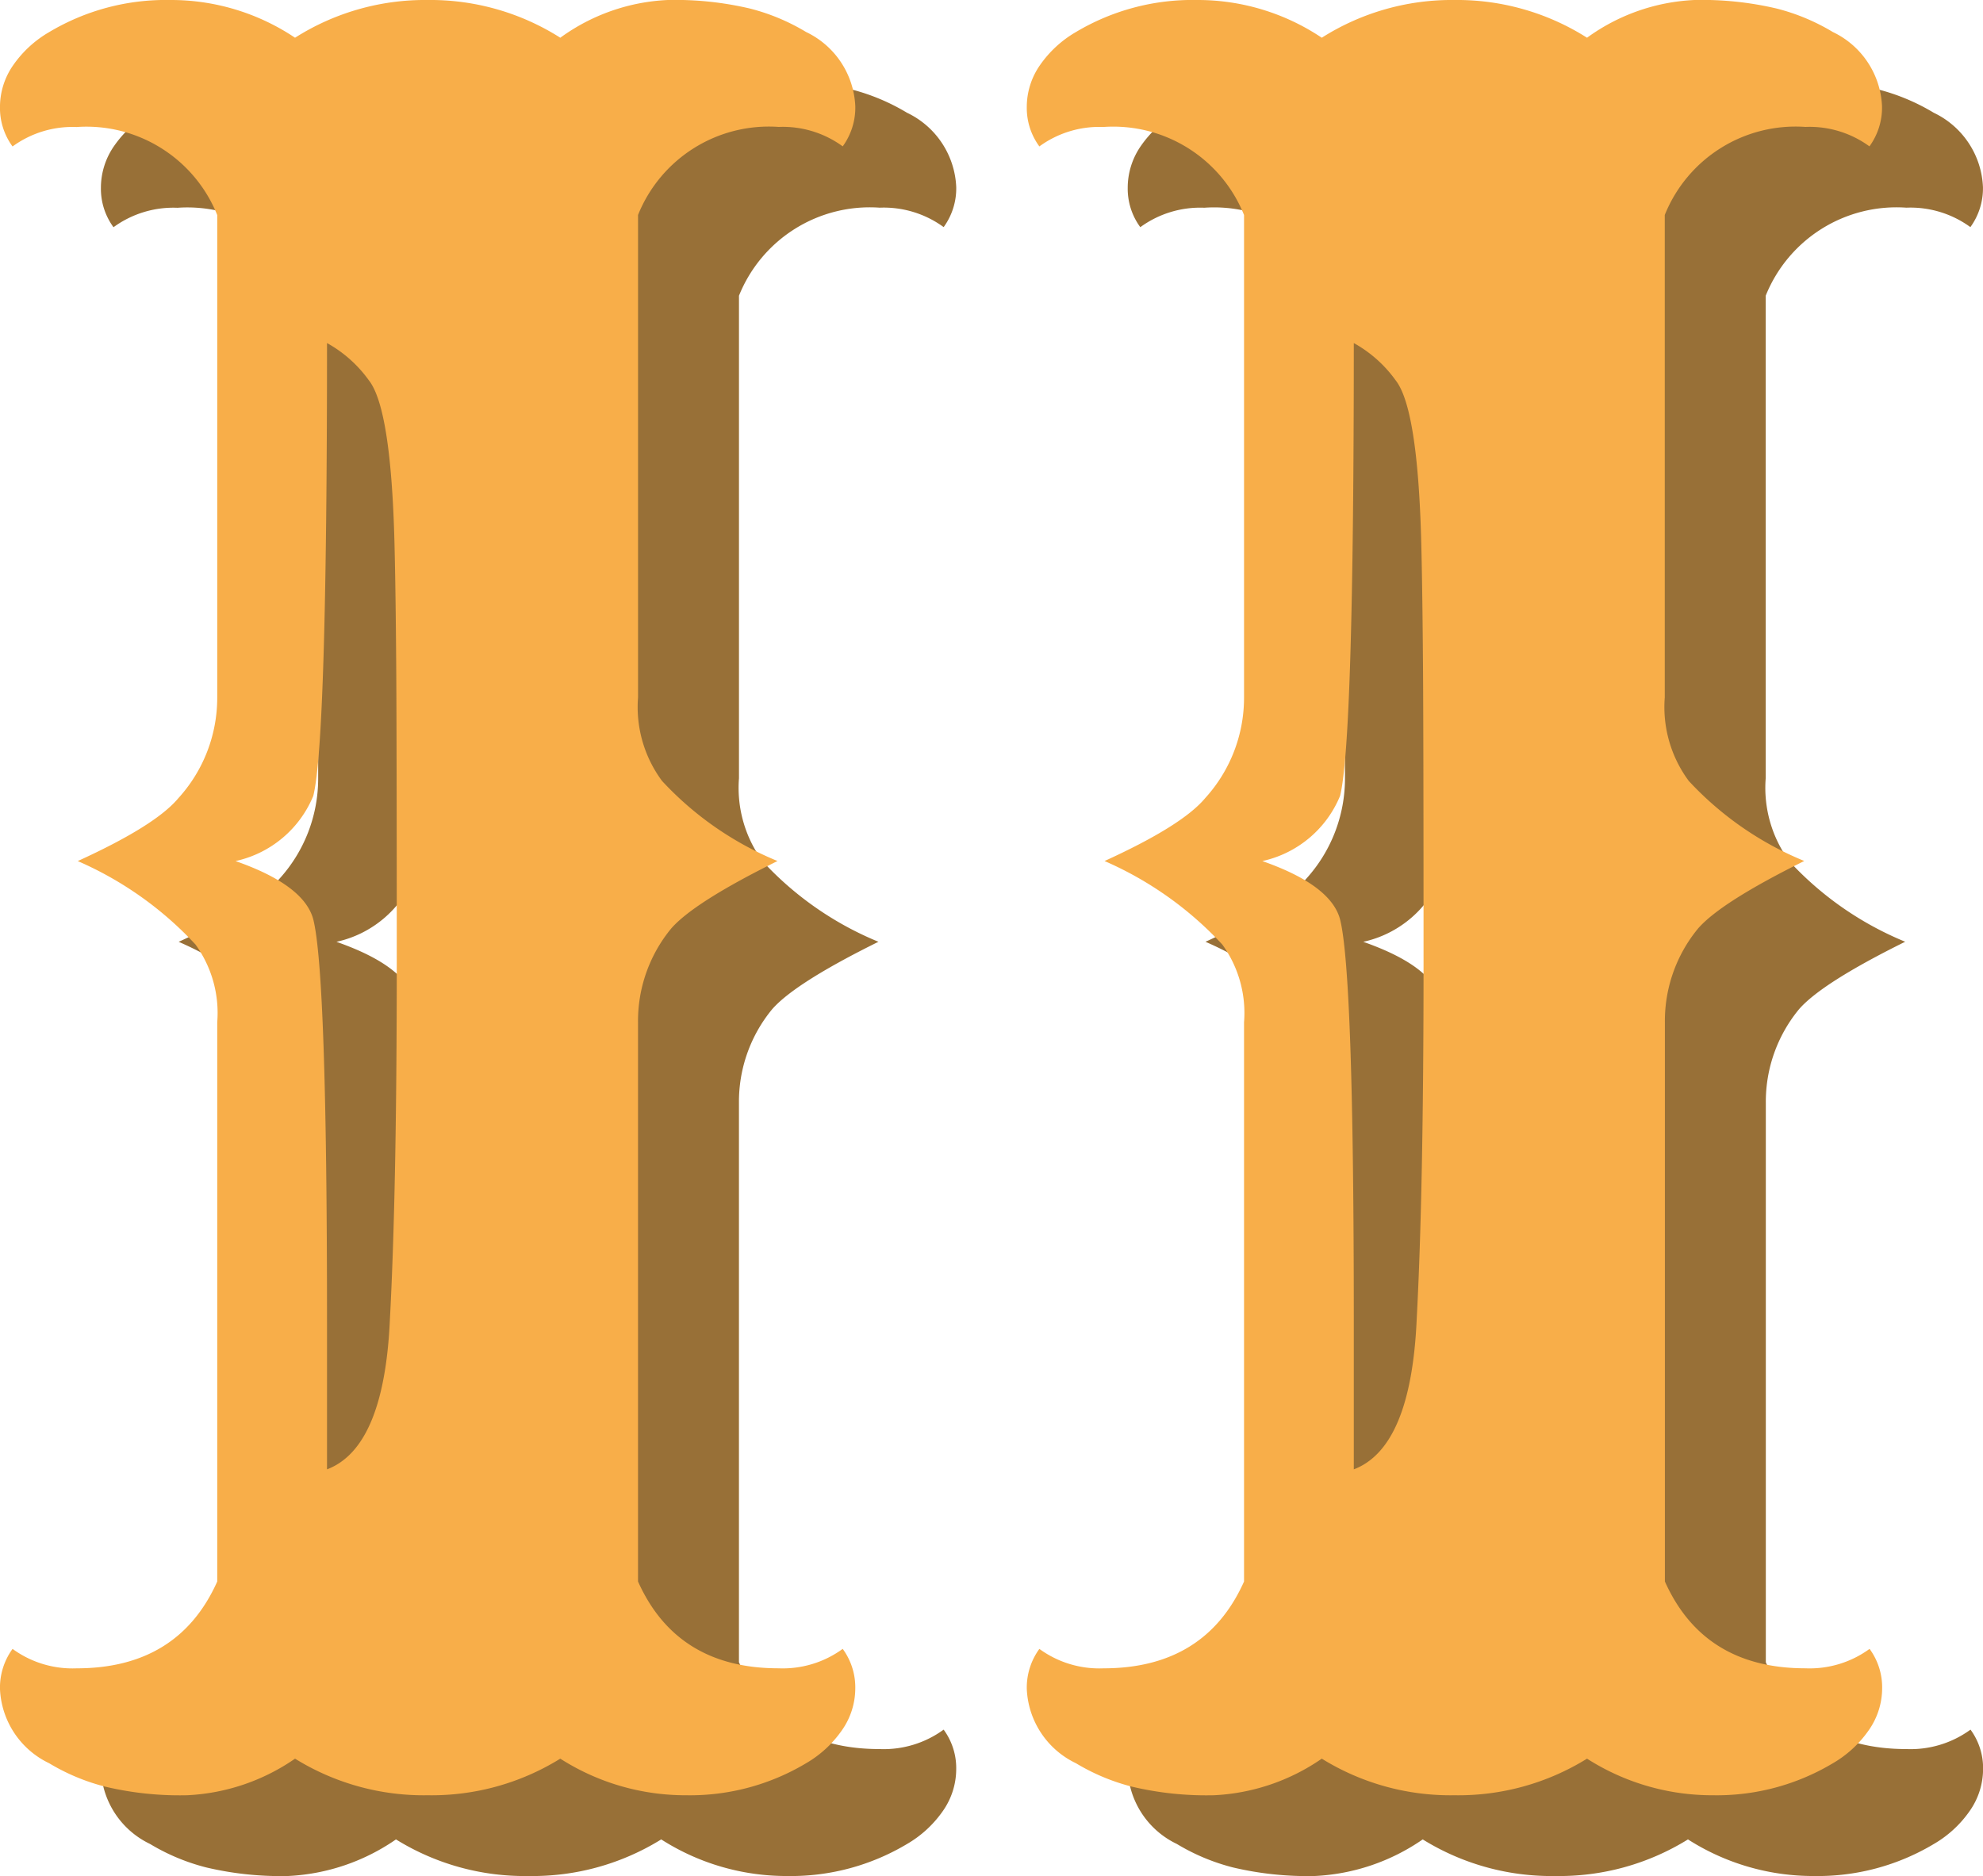
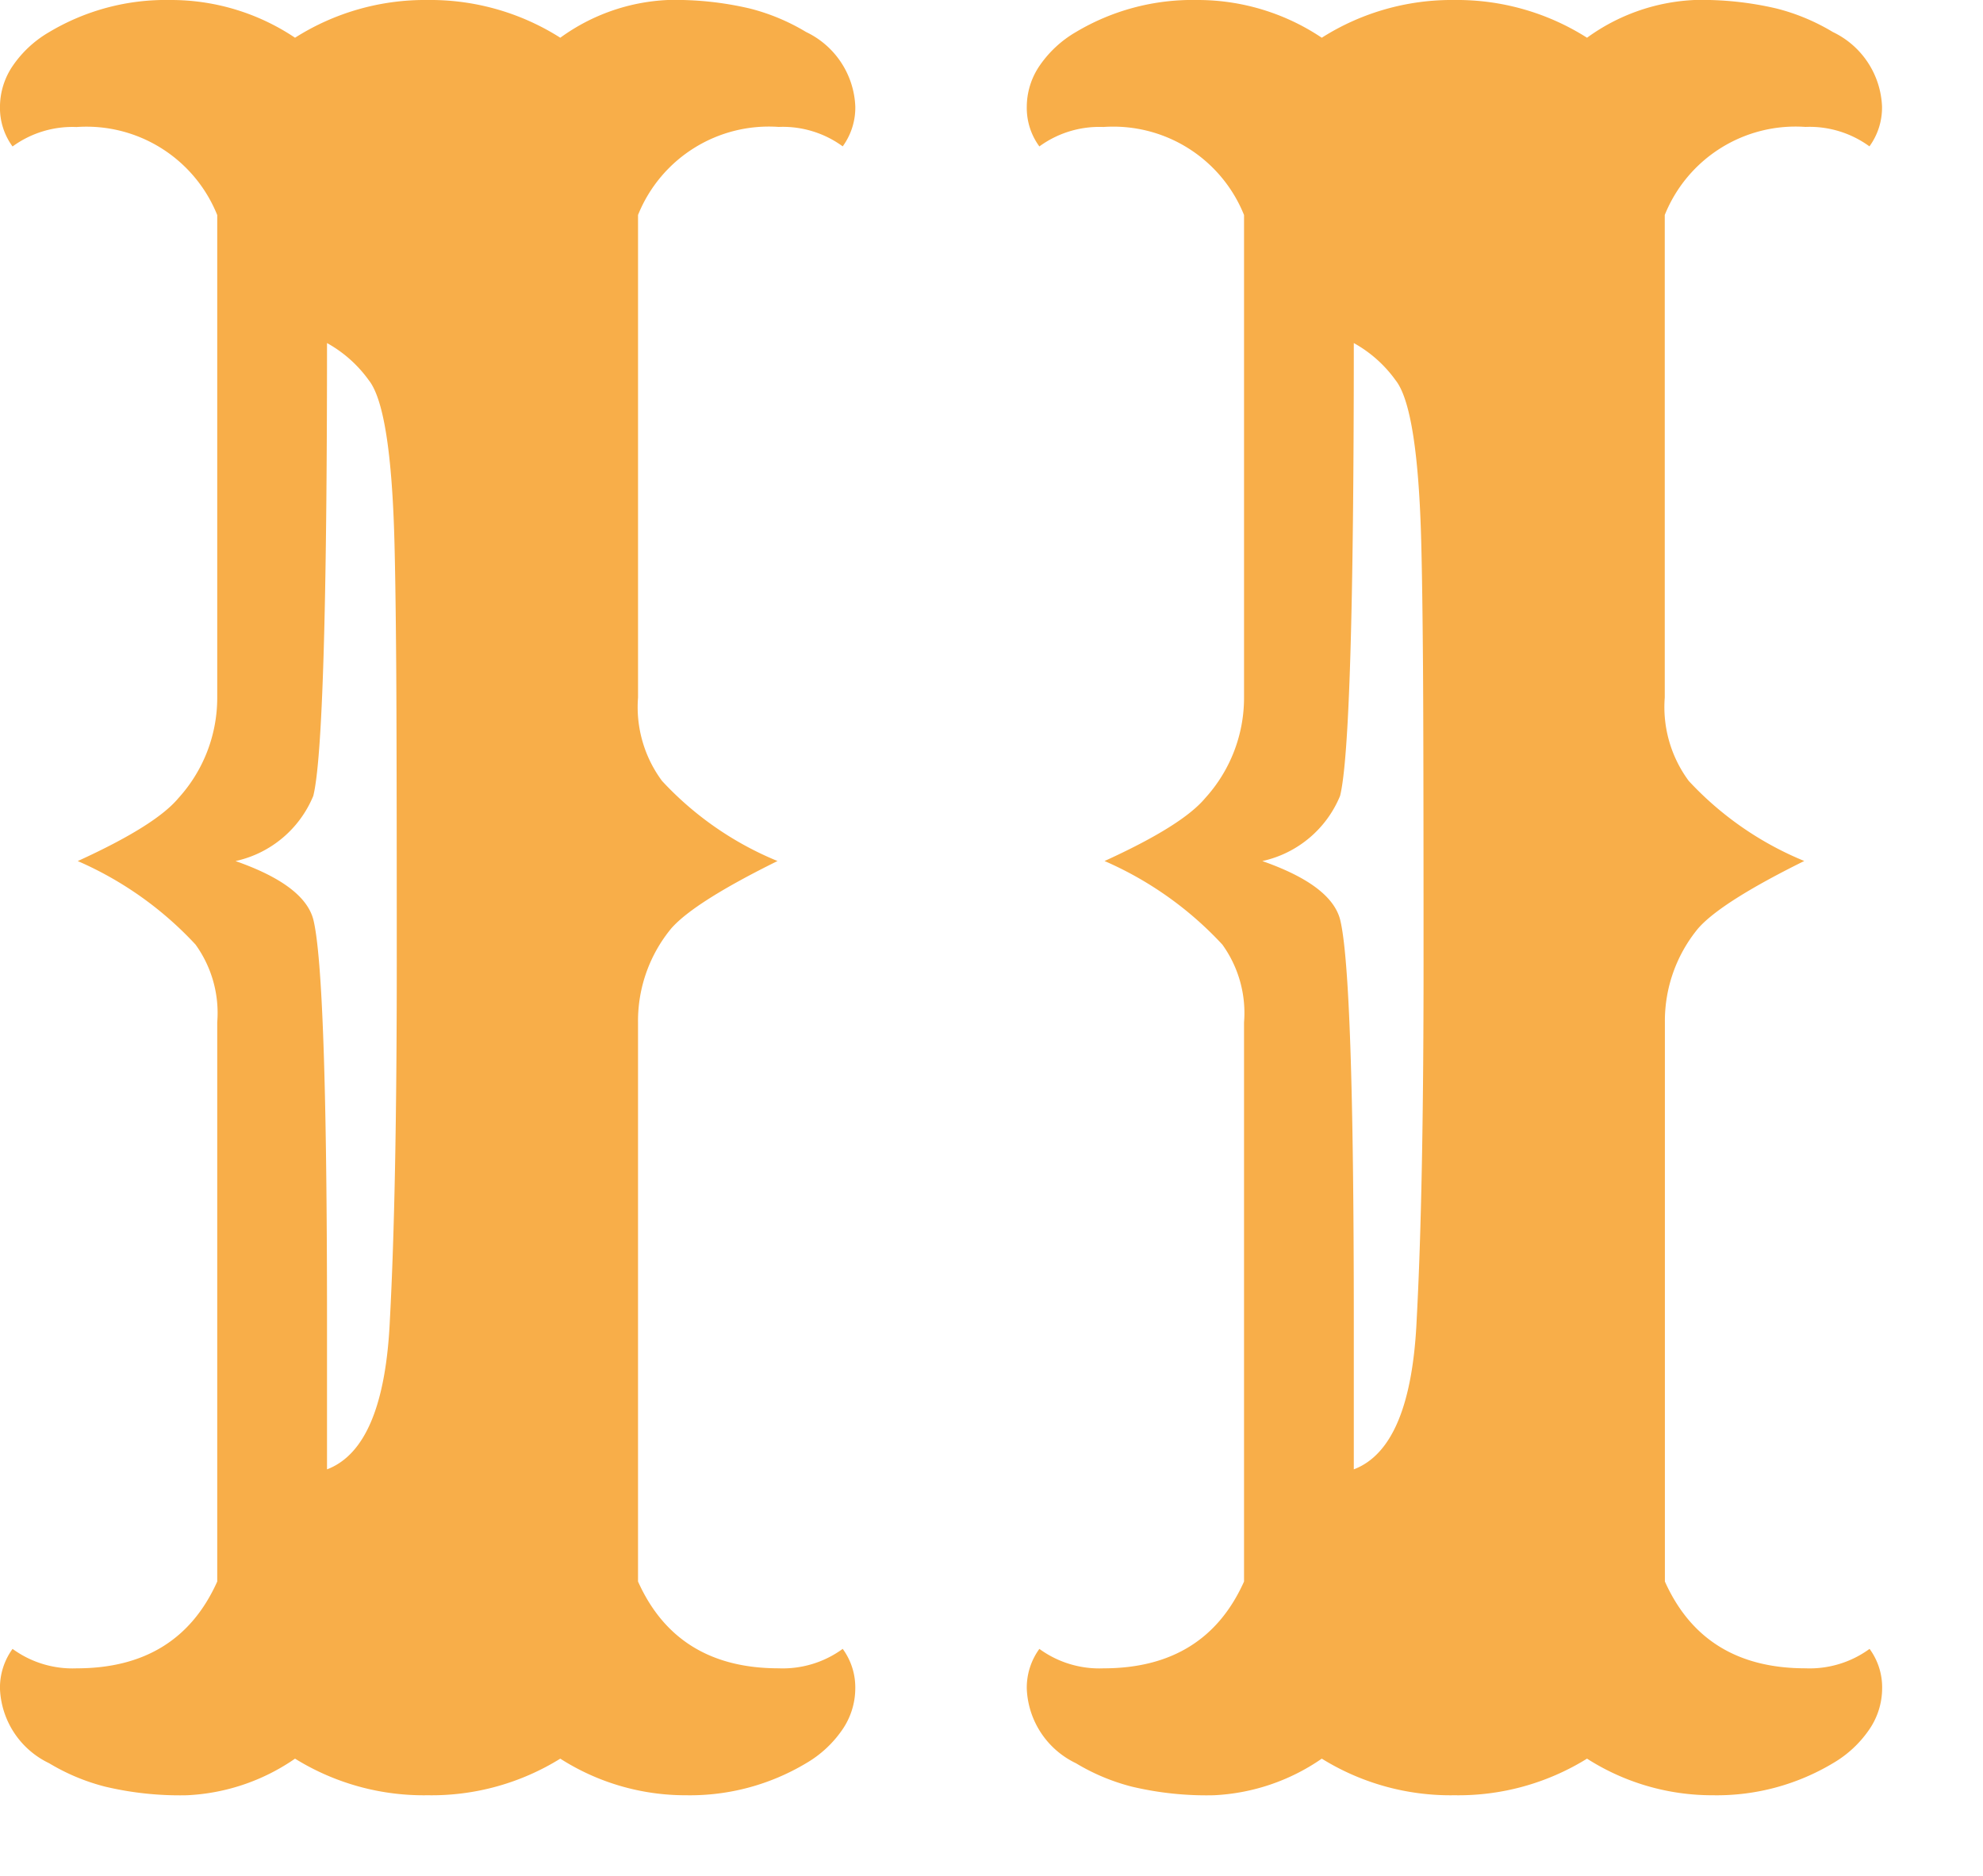
<svg xmlns="http://www.w3.org/2000/svg" width="98.23" height="92.926" viewBox="0 0 98.23 92.926">
  <g id="Group_7140" data-name="Group 7140" transform="translate(-3439.744 -12419.025)">
-     <path id="Path_18601" data-name="Path 18601" d="M-18.861-.68a12.1,12.1,0,0,1-6.57,1.813A12.1,12.1,0,0,1-32-.68a10.227,10.227,0,0,1-5.353,1.813A16.026,16.026,0,0,1-41.4.708,10.314,10.314,0,0,1-44.18-.453a4.278,4.278,0,0,1-2.436-3.682,3.262,3.262,0,0,1,.623-1.982,5.036,5.036,0,0,0,3.172.963q5.041,0,6.967-4.3v-27.7a5.791,5.791,0,0,0-1.076-3.852,17.437,17.437,0,0,0-5.834-4.135q3.852-1.756,4.984-3.115a7.385,7.385,0,0,0,1.926-4.984v-23.9a6.981,6.981,0,0,0-6.967-4.361,5.036,5.036,0,0,0-3.172.963,3.218,3.218,0,0,1-.623-1.954,3.621,3.621,0,0,1,.651-2.067,5.563,5.563,0,0,1,1.784-1.643A11.262,11.262,0,0,1-38.2-87.793,11.03,11.03,0,0,1-32-85.924a12.008,12.008,0,0,1,6.57-1.869,12.008,12.008,0,0,1,6.57,1.869,9.785,9.785,0,0,1,5.324-1.869,16.165,16.165,0,0,1,4.078.425,10.314,10.314,0,0,1,2.775,1.161,4.278,4.278,0,0,1,2.436,3.682,3.262,3.262,0,0,1-.623,1.982,5.036,5.036,0,0,0-3.172-.963,6.981,6.981,0,0,0-6.967,4.361v23.9a6.142,6.142,0,0,0,1.189,4.135A16.166,16.166,0,0,0-8.1-45.143Q-12.234-43.1-13.367-41.8a7.2,7.2,0,0,0-1.643,4.645v27.7q1.926,4.3,6.967,4.3a5.036,5.036,0,0,0,3.172-.963,3.218,3.218,0,0,1,.623,1.954A3.621,3.621,0,0,1-4.9-2.1,5.563,5.563,0,0,1-6.684-.453a11.208,11.208,0,0,1-5.947,1.586A11.509,11.509,0,0,1-18.861-.68ZM-30.416-15.01q2.832-1.076,3.115-7.42.34-6.344.34-17.559t-.028-14.925q-.028-3.71-.085-5.976-.17-6.684-1.274-8.071A6.314,6.314,0,0,0-30.416-70.8q0,19.711-.68,22.43a5.417,5.417,0,0,1-3.852,3.229q3.4,1.189,3.852,2.889.68,2.719.68,19.881ZM32-.68a12.1,12.1,0,0,1-6.57,1.813A12.1,12.1,0,0,1,18.861-.68a10.227,10.227,0,0,1-5.353,1.813A16.026,16.026,0,0,1,9.459.708,10.314,10.314,0,0,1,6.684-.453,4.278,4.278,0,0,1,4.248-4.135a3.262,3.262,0,0,1,.623-1.982,5.036,5.036,0,0,0,3.172.963q5.041,0,6.967-4.3v-27.7a5.791,5.791,0,0,0-1.076-3.852A17.437,17.437,0,0,0,8.1-45.143q3.852-1.756,4.984-3.115a7.385,7.385,0,0,0,1.926-4.984v-23.9a6.981,6.981,0,0,0-6.967-4.361,5.036,5.036,0,0,0-3.172.963A3.218,3.218,0,0,1,4.248-82.5,3.621,3.621,0,0,1,4.9-84.564a5.563,5.563,0,0,1,1.784-1.643,11.262,11.262,0,0,1,5.976-1.586,11.03,11.03,0,0,1,6.2,1.869,12.008,12.008,0,0,1,6.57-1.869A12.008,12.008,0,0,1,32-85.924a9.785,9.785,0,0,1,5.324-1.869,16.165,16.165,0,0,1,4.078.425,10.314,10.314,0,0,1,2.775,1.161,4.278,4.278,0,0,1,2.436,3.682,3.262,3.262,0,0,1-.623,1.982,5.036,5.036,0,0,0-3.172-.963,6.981,6.981,0,0,0-6.967,4.361v23.9a6.142,6.142,0,0,0,1.189,4.135,16.166,16.166,0,0,0,5.721,3.965Q38.629-43.1,37.5-41.8a7.2,7.2,0,0,0-1.643,4.645v27.7q1.926,4.3,6.967,4.3a5.036,5.036,0,0,0,3.172-.963,3.218,3.218,0,0,1,.623,1.954A3.621,3.621,0,0,1,45.964-2.1,5.563,5.563,0,0,1,44.18-.453a11.208,11.208,0,0,1-5.947,1.586A11.509,11.509,0,0,1,32-.68ZM20.447-15.01q2.832-1.076,3.115-7.42.34-6.344.34-17.559t-.028-14.925q-.028-3.71-.085-5.976-.17-6.684-1.274-8.071A6.314,6.314,0,0,0,20.447-70.8q0,19.711-.68,22.43a5.417,5.417,0,0,1-3.852,3.229q3.4,1.189,3.852,2.889.68,2.719.68,19.881Z" transform="translate(3491.359 12510.818)" fill="#987037" />
    <path id="Path_18600" data-name="Path 18600" d="M-18.861-.68a12.1,12.1,0,0,1-6.57,1.813A12.1,12.1,0,0,1-32-.68a10.227,10.227,0,0,1-5.353,1.813A16.026,16.026,0,0,1-41.4.708,10.314,10.314,0,0,1-44.18-.453a4.278,4.278,0,0,1-2.436-3.682,3.262,3.262,0,0,1,.623-1.982,5.036,5.036,0,0,0,3.172.963q5.041,0,6.967-4.3v-27.7a5.791,5.791,0,0,0-1.076-3.852,17.437,17.437,0,0,0-5.834-4.135q3.852-1.756,4.984-3.115a7.385,7.385,0,0,0,1.926-4.984v-23.9a6.981,6.981,0,0,0-6.967-4.361,5.036,5.036,0,0,0-3.172.963,3.218,3.218,0,0,1-.623-1.954,3.621,3.621,0,0,1,.651-2.067,5.563,5.563,0,0,1,1.784-1.643A11.262,11.262,0,0,1-38.2-87.793,11.03,11.03,0,0,1-32-85.924a12.008,12.008,0,0,1,6.57-1.869,12.008,12.008,0,0,1,6.57,1.869,9.785,9.785,0,0,1,5.324-1.869,16.165,16.165,0,0,1,4.078.425,10.314,10.314,0,0,1,2.775,1.161,4.278,4.278,0,0,1,2.436,3.682,3.262,3.262,0,0,1-.623,1.982,5.036,5.036,0,0,0-3.172-.963,6.981,6.981,0,0,0-6.967,4.361v23.9a6.142,6.142,0,0,0,1.189,4.135A16.166,16.166,0,0,0-8.1-45.143Q-12.234-43.1-13.367-41.8a7.2,7.2,0,0,0-1.643,4.645v27.7q1.926,4.3,6.967,4.3a5.036,5.036,0,0,0,3.172-.963,3.218,3.218,0,0,1,.623,1.954A3.621,3.621,0,0,1-4.9-2.1,5.563,5.563,0,0,1-6.684-.453a11.208,11.208,0,0,1-5.947,1.586A11.509,11.509,0,0,1-18.861-.68ZM-30.416-15.01q2.832-1.076,3.115-7.42.34-6.344.34-17.559t-.028-14.925q-.028-3.71-.085-5.976-.17-6.684-1.274-8.071A6.314,6.314,0,0,0-30.416-70.8q0,19.711-.68,22.43a5.417,5.417,0,0,1-3.852,3.229q3.4,1.189,3.852,2.889.68,2.719.68,19.881ZM32-.68a12.1,12.1,0,0,1-6.57,1.813A12.1,12.1,0,0,1,18.861-.68a10.227,10.227,0,0,1-5.353,1.813A16.026,16.026,0,0,1,9.459.708,10.314,10.314,0,0,1,6.684-.453,4.278,4.278,0,0,1,4.248-4.135a3.262,3.262,0,0,1,.623-1.982,5.036,5.036,0,0,0,3.172.963q5.041,0,6.967-4.3v-27.7a5.791,5.791,0,0,0-1.076-3.852A17.437,17.437,0,0,0,8.1-45.143q3.852-1.756,4.984-3.115a7.385,7.385,0,0,0,1.926-4.984v-23.9a6.981,6.981,0,0,0-6.967-4.361,5.036,5.036,0,0,0-3.172.963A3.218,3.218,0,0,1,4.248-82.5,3.621,3.621,0,0,1,4.9-84.564a5.563,5.563,0,0,1,1.784-1.643,11.262,11.262,0,0,1,5.976-1.586,11.03,11.03,0,0,1,6.2,1.869,12.008,12.008,0,0,1,6.57-1.869A12.008,12.008,0,0,1,32-85.924a9.785,9.785,0,0,1,5.324-1.869,16.165,16.165,0,0,1,4.078.425,10.314,10.314,0,0,1,2.775,1.161,4.278,4.278,0,0,1,2.436,3.682,3.262,3.262,0,0,1-.623,1.982,5.036,5.036,0,0,0-3.172-.963,6.981,6.981,0,0,0-6.967,4.361v23.9a6.142,6.142,0,0,0,1.189,4.135,16.166,16.166,0,0,0,5.721,3.965Q38.629-43.1,37.5-41.8a7.2,7.2,0,0,0-1.643,4.645v27.7q1.926,4.3,6.967,4.3a5.036,5.036,0,0,0,3.172-.963,3.218,3.218,0,0,1,.623,1.954A3.621,3.621,0,0,1,45.964-2.1,5.563,5.563,0,0,1,44.18-.453a11.208,11.208,0,0,1-5.947,1.586A11.509,11.509,0,0,1,32-.68ZM20.447-15.01q2.832-1.076,3.115-7.42.34-6.344.34-17.559t-.028-14.925q-.028-3.71-.085-5.976-.17-6.684-1.274-8.071A6.314,6.314,0,0,0,20.447-70.8q0,19.711-.68,22.43a5.417,5.417,0,0,1-3.852,3.229q3.4,1.189,3.852,2.889.68,2.719.68,19.881Z" transform="translate(3486.359 12506.818)" fill="#f8ae49" />
  </g>
</svg>